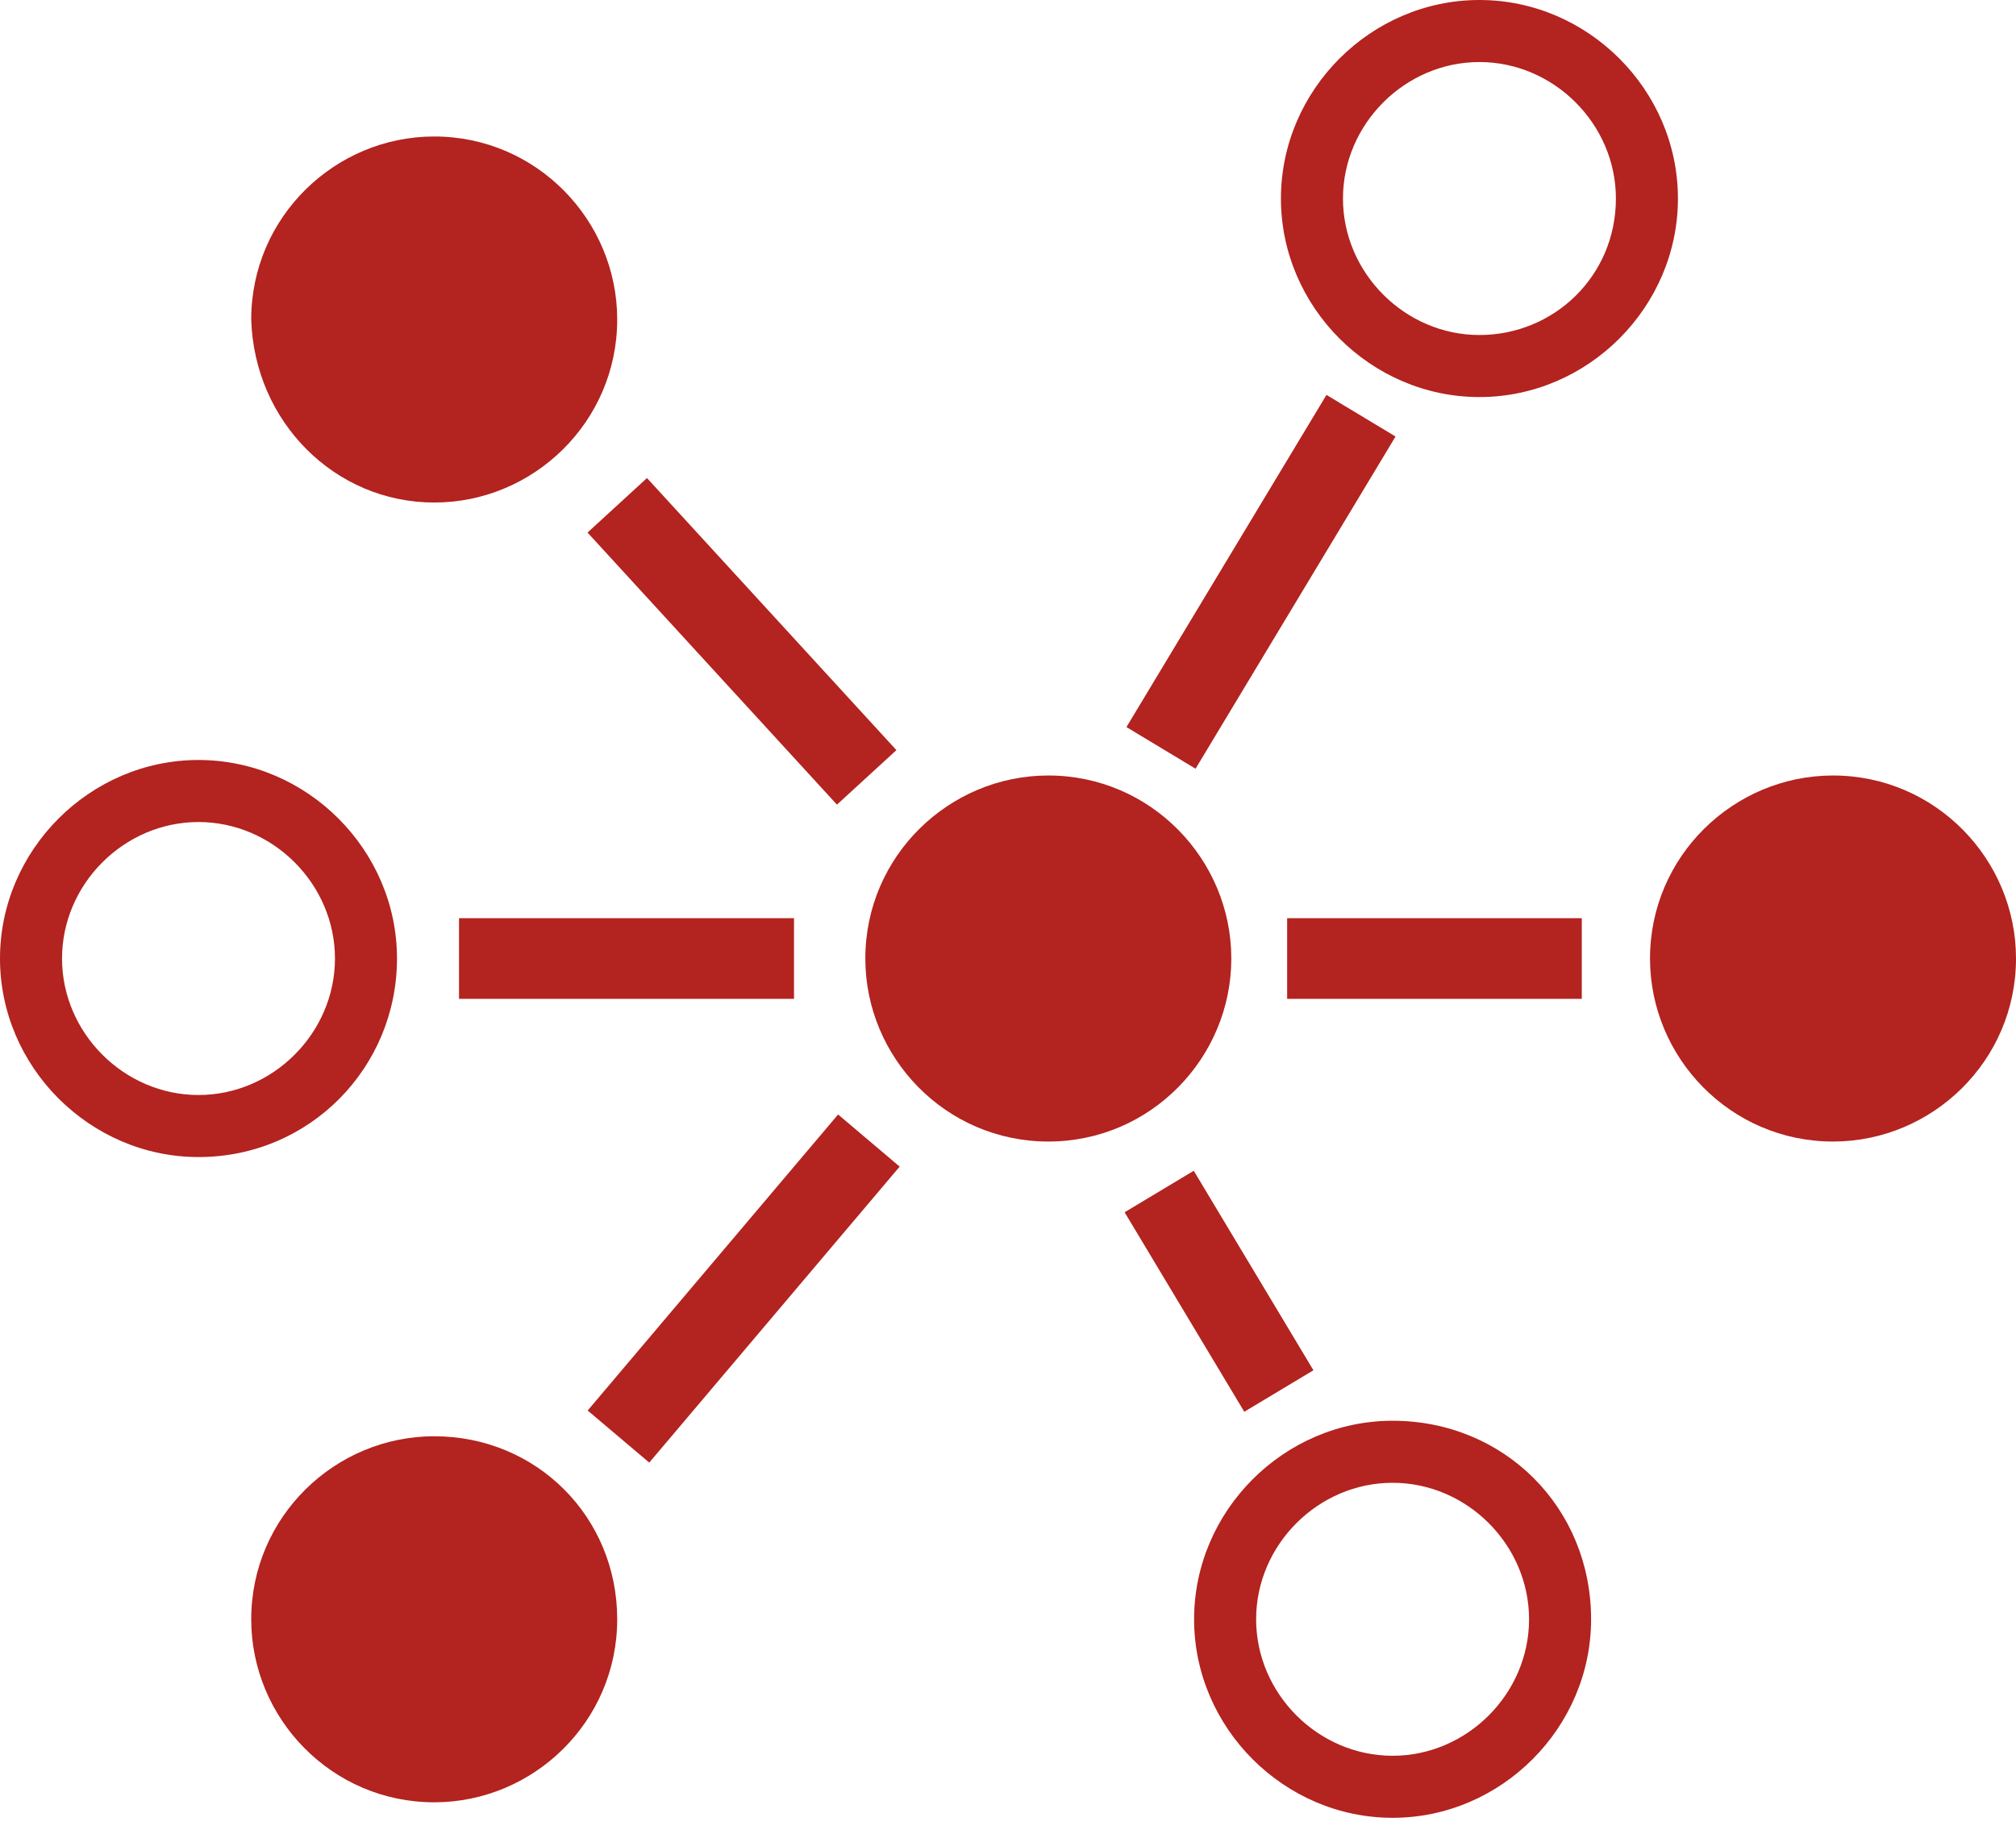
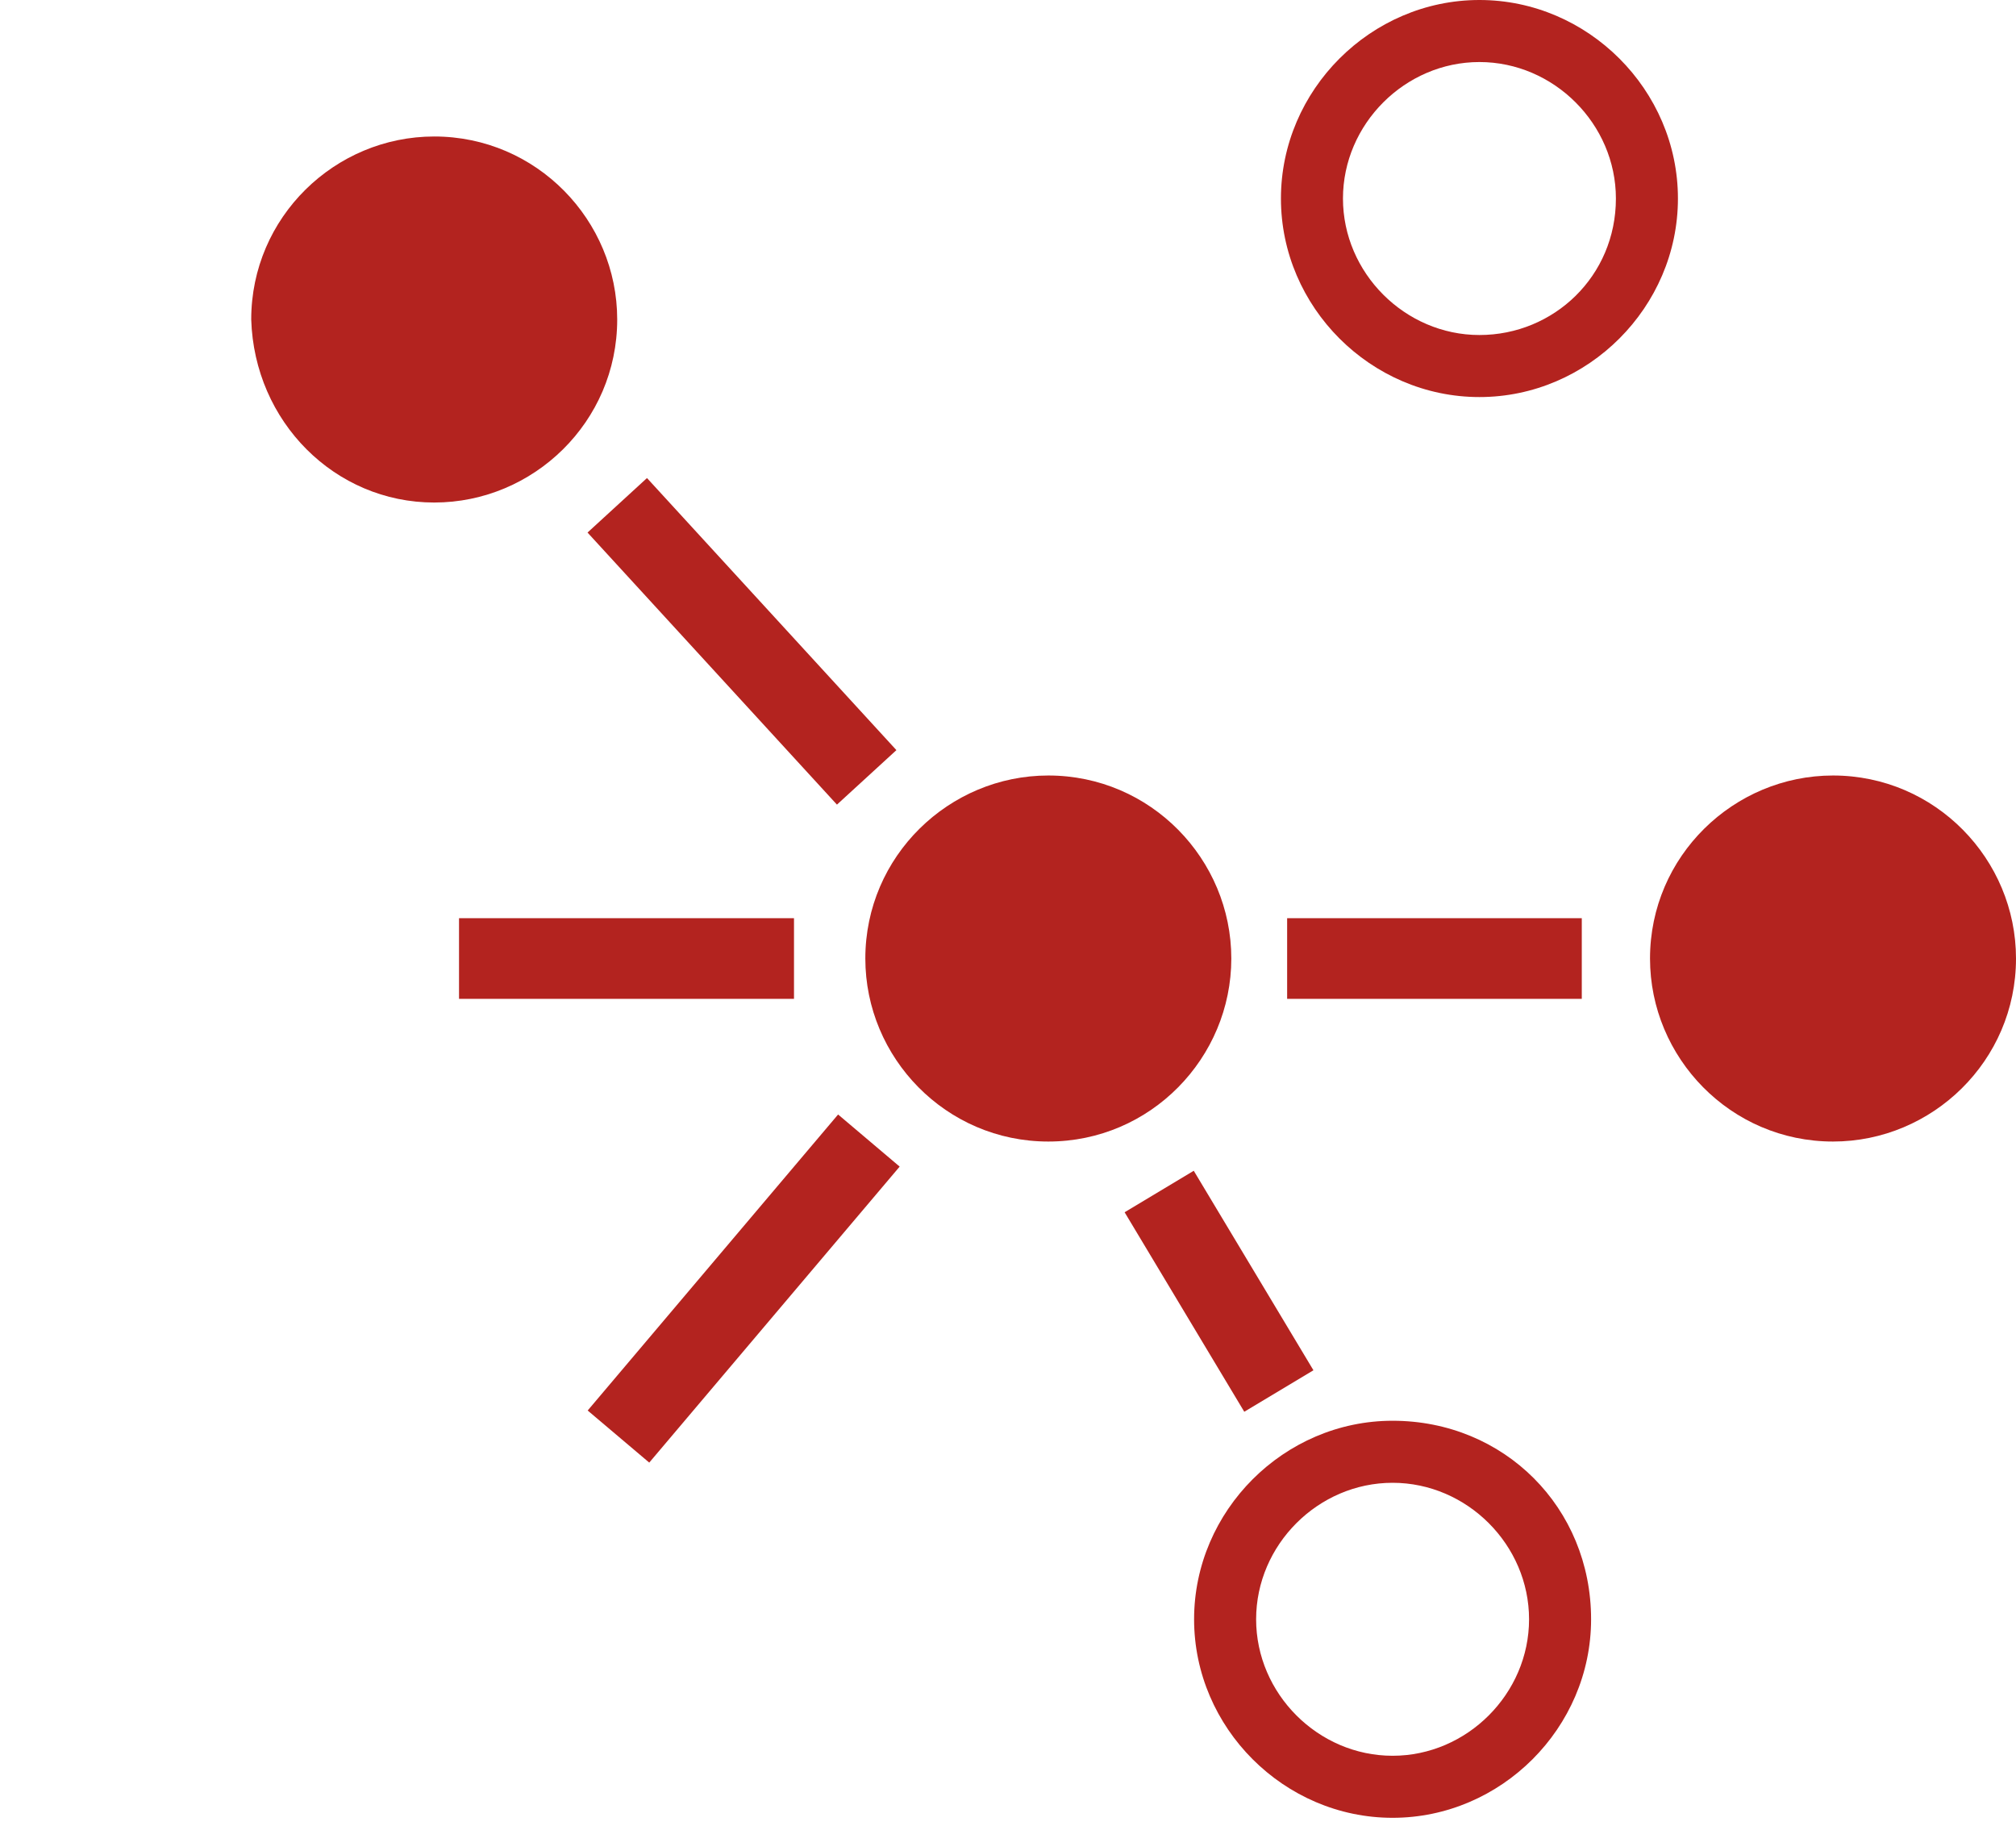
<svg xmlns="http://www.w3.org/2000/svg" width="65" height="59" viewBox="0 0 65 59" fill="none">
  <path d="M27.022 35.928L18.948 45.471L20.933 47.15L29.007 37.608L27.022 35.928Z" fill="#B3231F" />
  <path d="M38.489 37.742L36.26 39.08L40.118 45.511L42.348 44.174L38.489 37.742Z" fill="#B3231F" />
-   <path d="M14 46.301C10.8 46.301 8.1 48.901 8.1 52.201C8.1 55.401 10.7 58.101 14 58.101C17.2 58.101 19.9 55.501 19.9 52.201C19.9 48.901 17.3 46.301 14 46.301Z" fill="#B3231F" />
  <path d="M39.7 30.9C39.7 27.7 37.1 25 33.8 25C30.6 25 27.9 27.6 27.9 30.9C27.9 34.1 30.5 36.8 33.8 36.8C37.1 36.8 39.7 34.1 39.7 30.9Z" fill="#B3231F" />
  <path d="M14 16.2C17.2 16.2 19.9 13.6 19.9 10.3C19.9 7.1 17.3 4.4 14 4.4C10.8 4.4 8.1 7 8.1 10.3C8.2 13.6 10.8 16.2 14 16.2Z" fill="#B3231F" />
  <path d="M51 29.6H41.5V32.2H51V29.6Z" fill="#B3231F" />
-   <path d="M42.768 12.731L36.319 23.439L38.547 24.781L44.995 14.072L42.768 12.731Z" fill="#B3231F" />
  <path d="M25.6 29.6H14.8V32.2H25.6V29.6Z" fill="#B3231F" />
  <path d="M20.86 15.411L18.943 17.168L26.985 25.939L28.902 24.182L20.86 15.411Z" fill="#B3231F" />
-   <path d="M12.8 30.9C12.8 27.4 9.9 24.5 6.4 24.5C2.9 24.5 0 27.4 0 30.9C0 34.4 2.9 37.3 6.4 37.3C10 37.3 12.8 34.4 12.8 30.9ZM6.4 35.3C4 35.3 2 33.3 2 30.9C2 28.5 4 26.5 6.4 26.5C8.8 26.5 10.8 28.5 10.8 30.9C10.8 33.3 8.8 35.3 6.4 35.3Z" fill="#B3231F" />
  <path d="M47.7 0C44.2 0 41.3 2.9 41.3 6.4C41.3 9.9 44.2 12.8 47.7 12.8C51.2 12.8 54.1 9.9 54.1 6.4C54.1 2.9 51.2 0 47.7 0ZM47.7 10.8C45.3 10.8 43.3 8.8 43.3 6.4C43.3 4 45.3 2 47.7 2C50.1 2 52.1 4 52.1 6.4C52.1 8.9 50.1 10.8 47.7 10.8Z" fill="#B3231F" />
  <path d="M59.1 25C55.9 25 53.2 27.6 53.2 30.9C53.2 34.1 55.8 36.8 59.1 36.8C62.3 36.8 65 34.2 65 30.9C65 27.7 62.4 25 59.1 25Z" fill="#B3231F" />
  <path d="M44.9 45.801C41.4 45.801 38.5 48.701 38.5 52.201C38.5 55.701 41.4 58.601 44.9 58.601C48.4 58.601 51.3 55.701 51.3 52.201C51.3 48.601 48.5 45.801 44.9 45.801ZM44.9 56.601C42.5 56.601 40.5 54.601 40.5 52.201C40.5 49.801 42.5 47.801 44.9 47.801C47.3 47.801 49.3 49.801 49.3 52.201C49.3 54.601 47.3 56.601 44.9 56.601Z" fill="#B3231F" />
</svg>